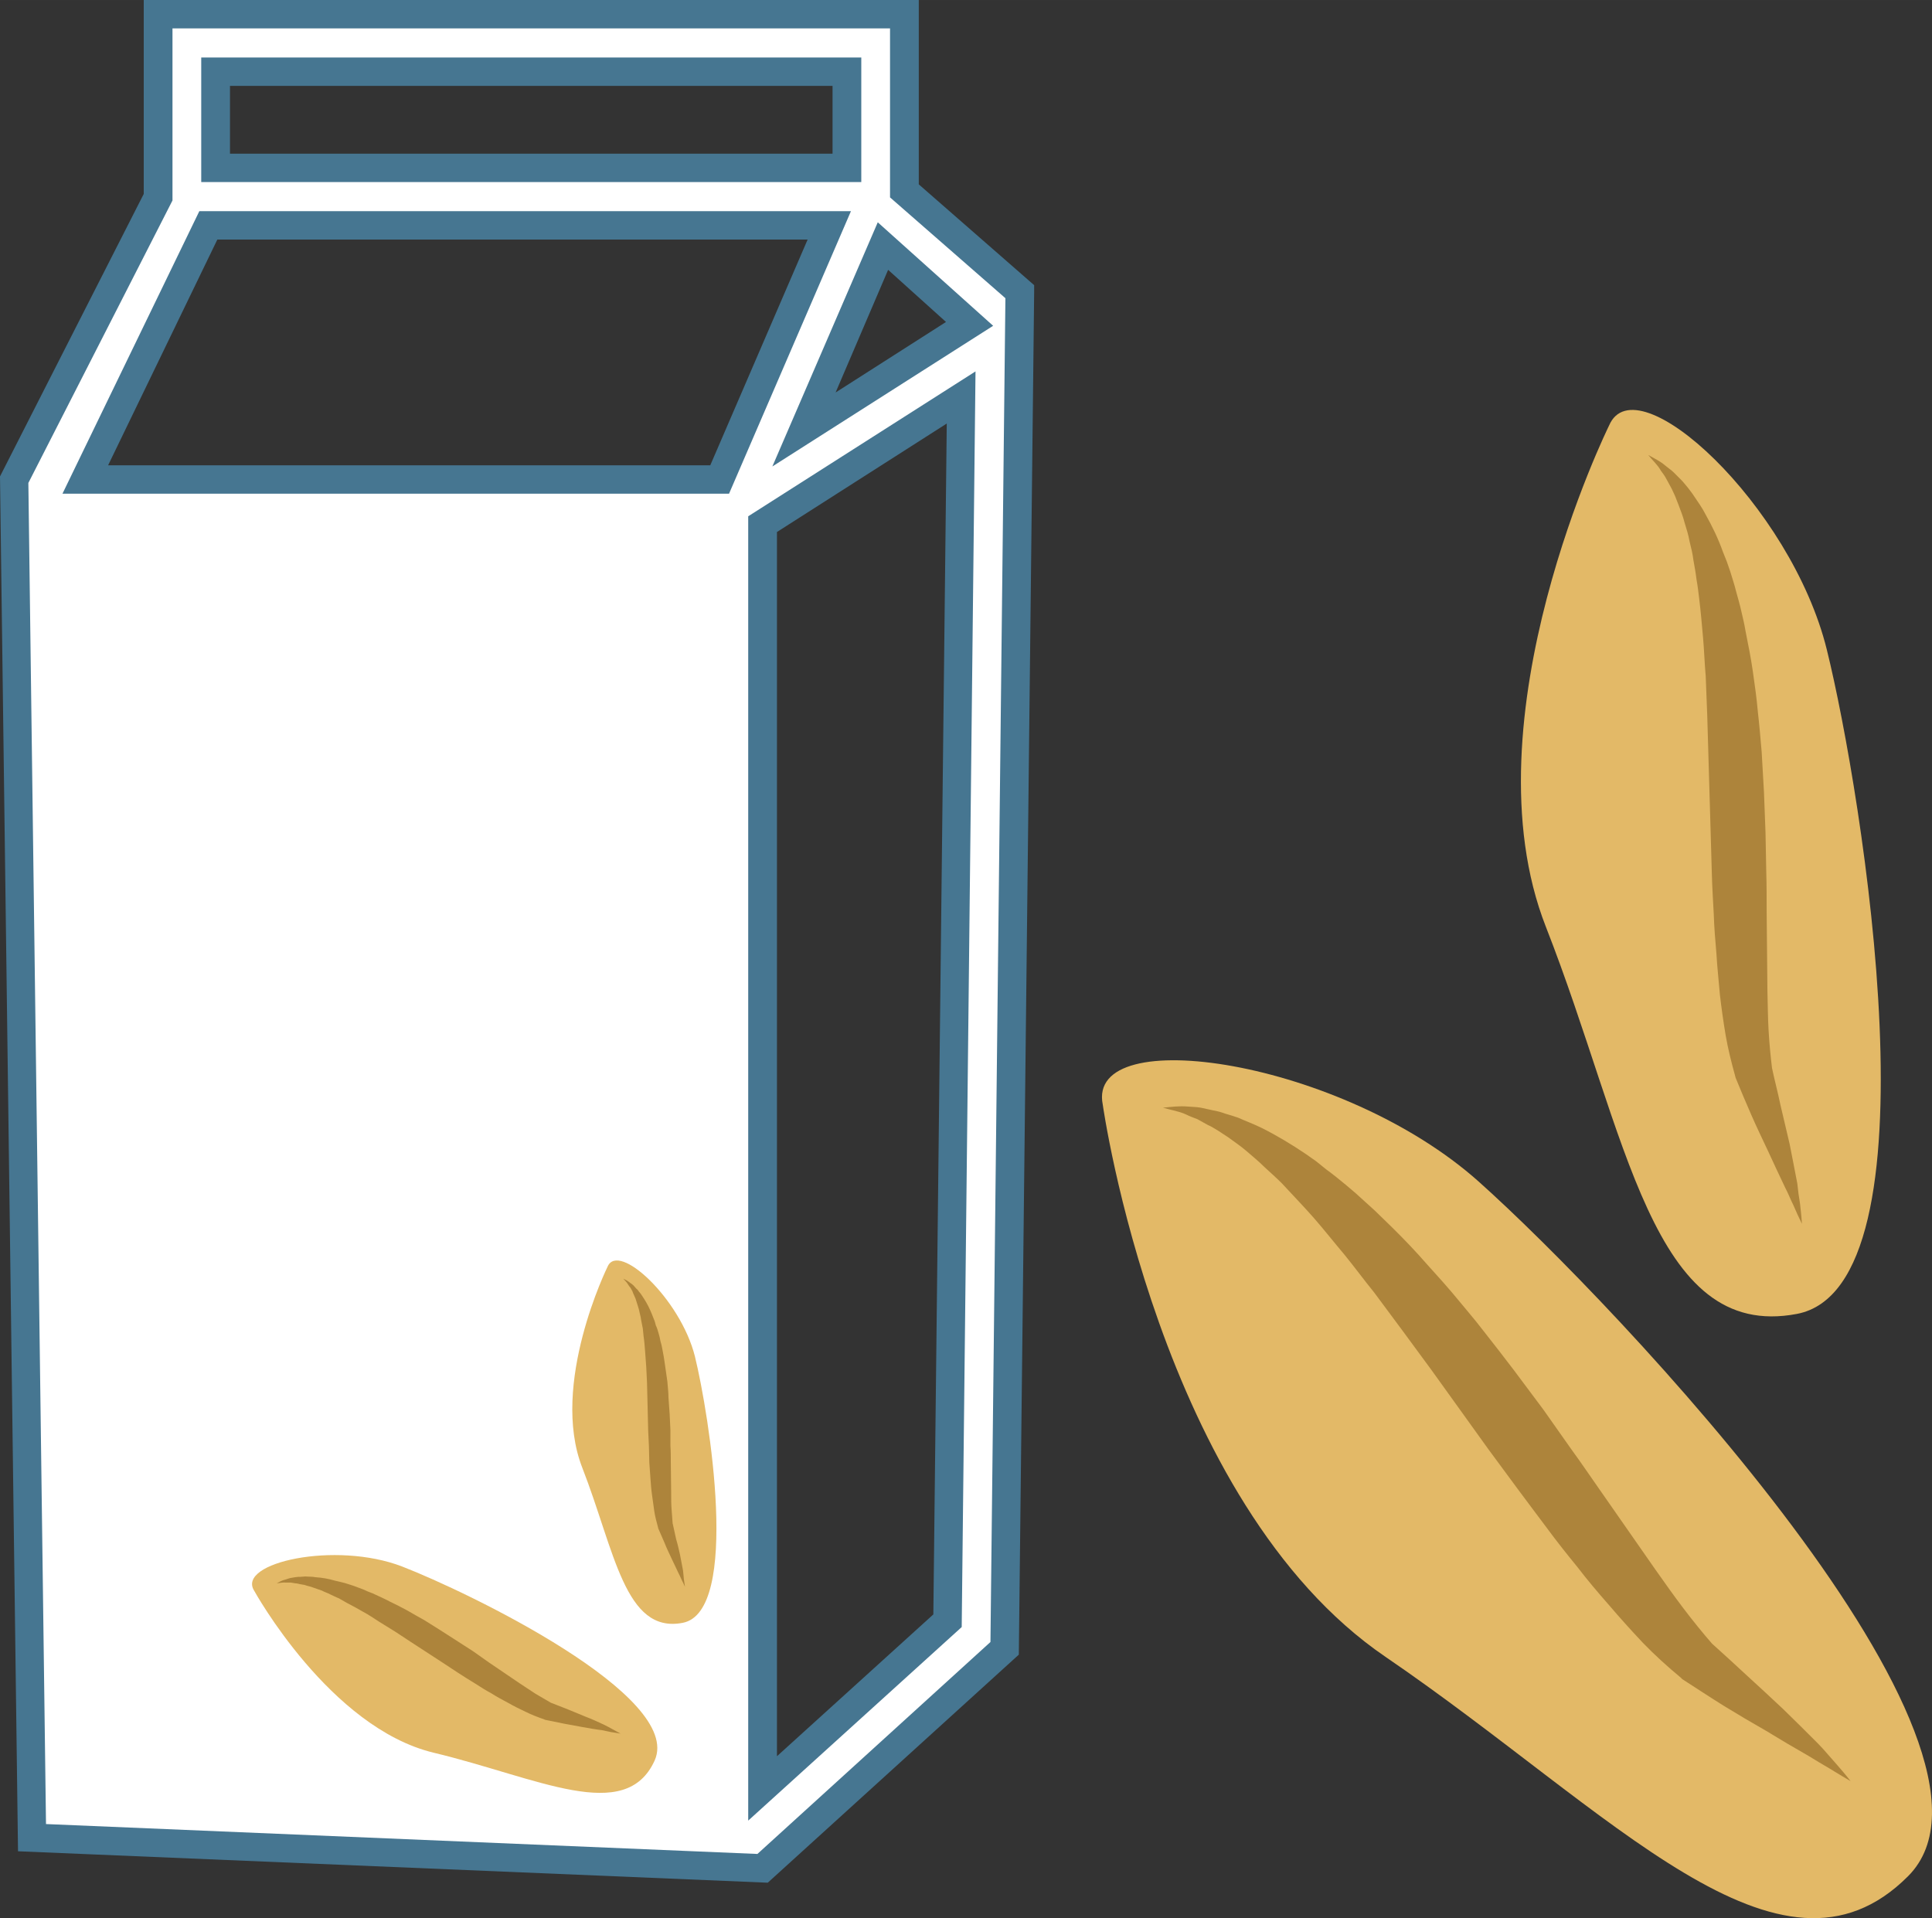
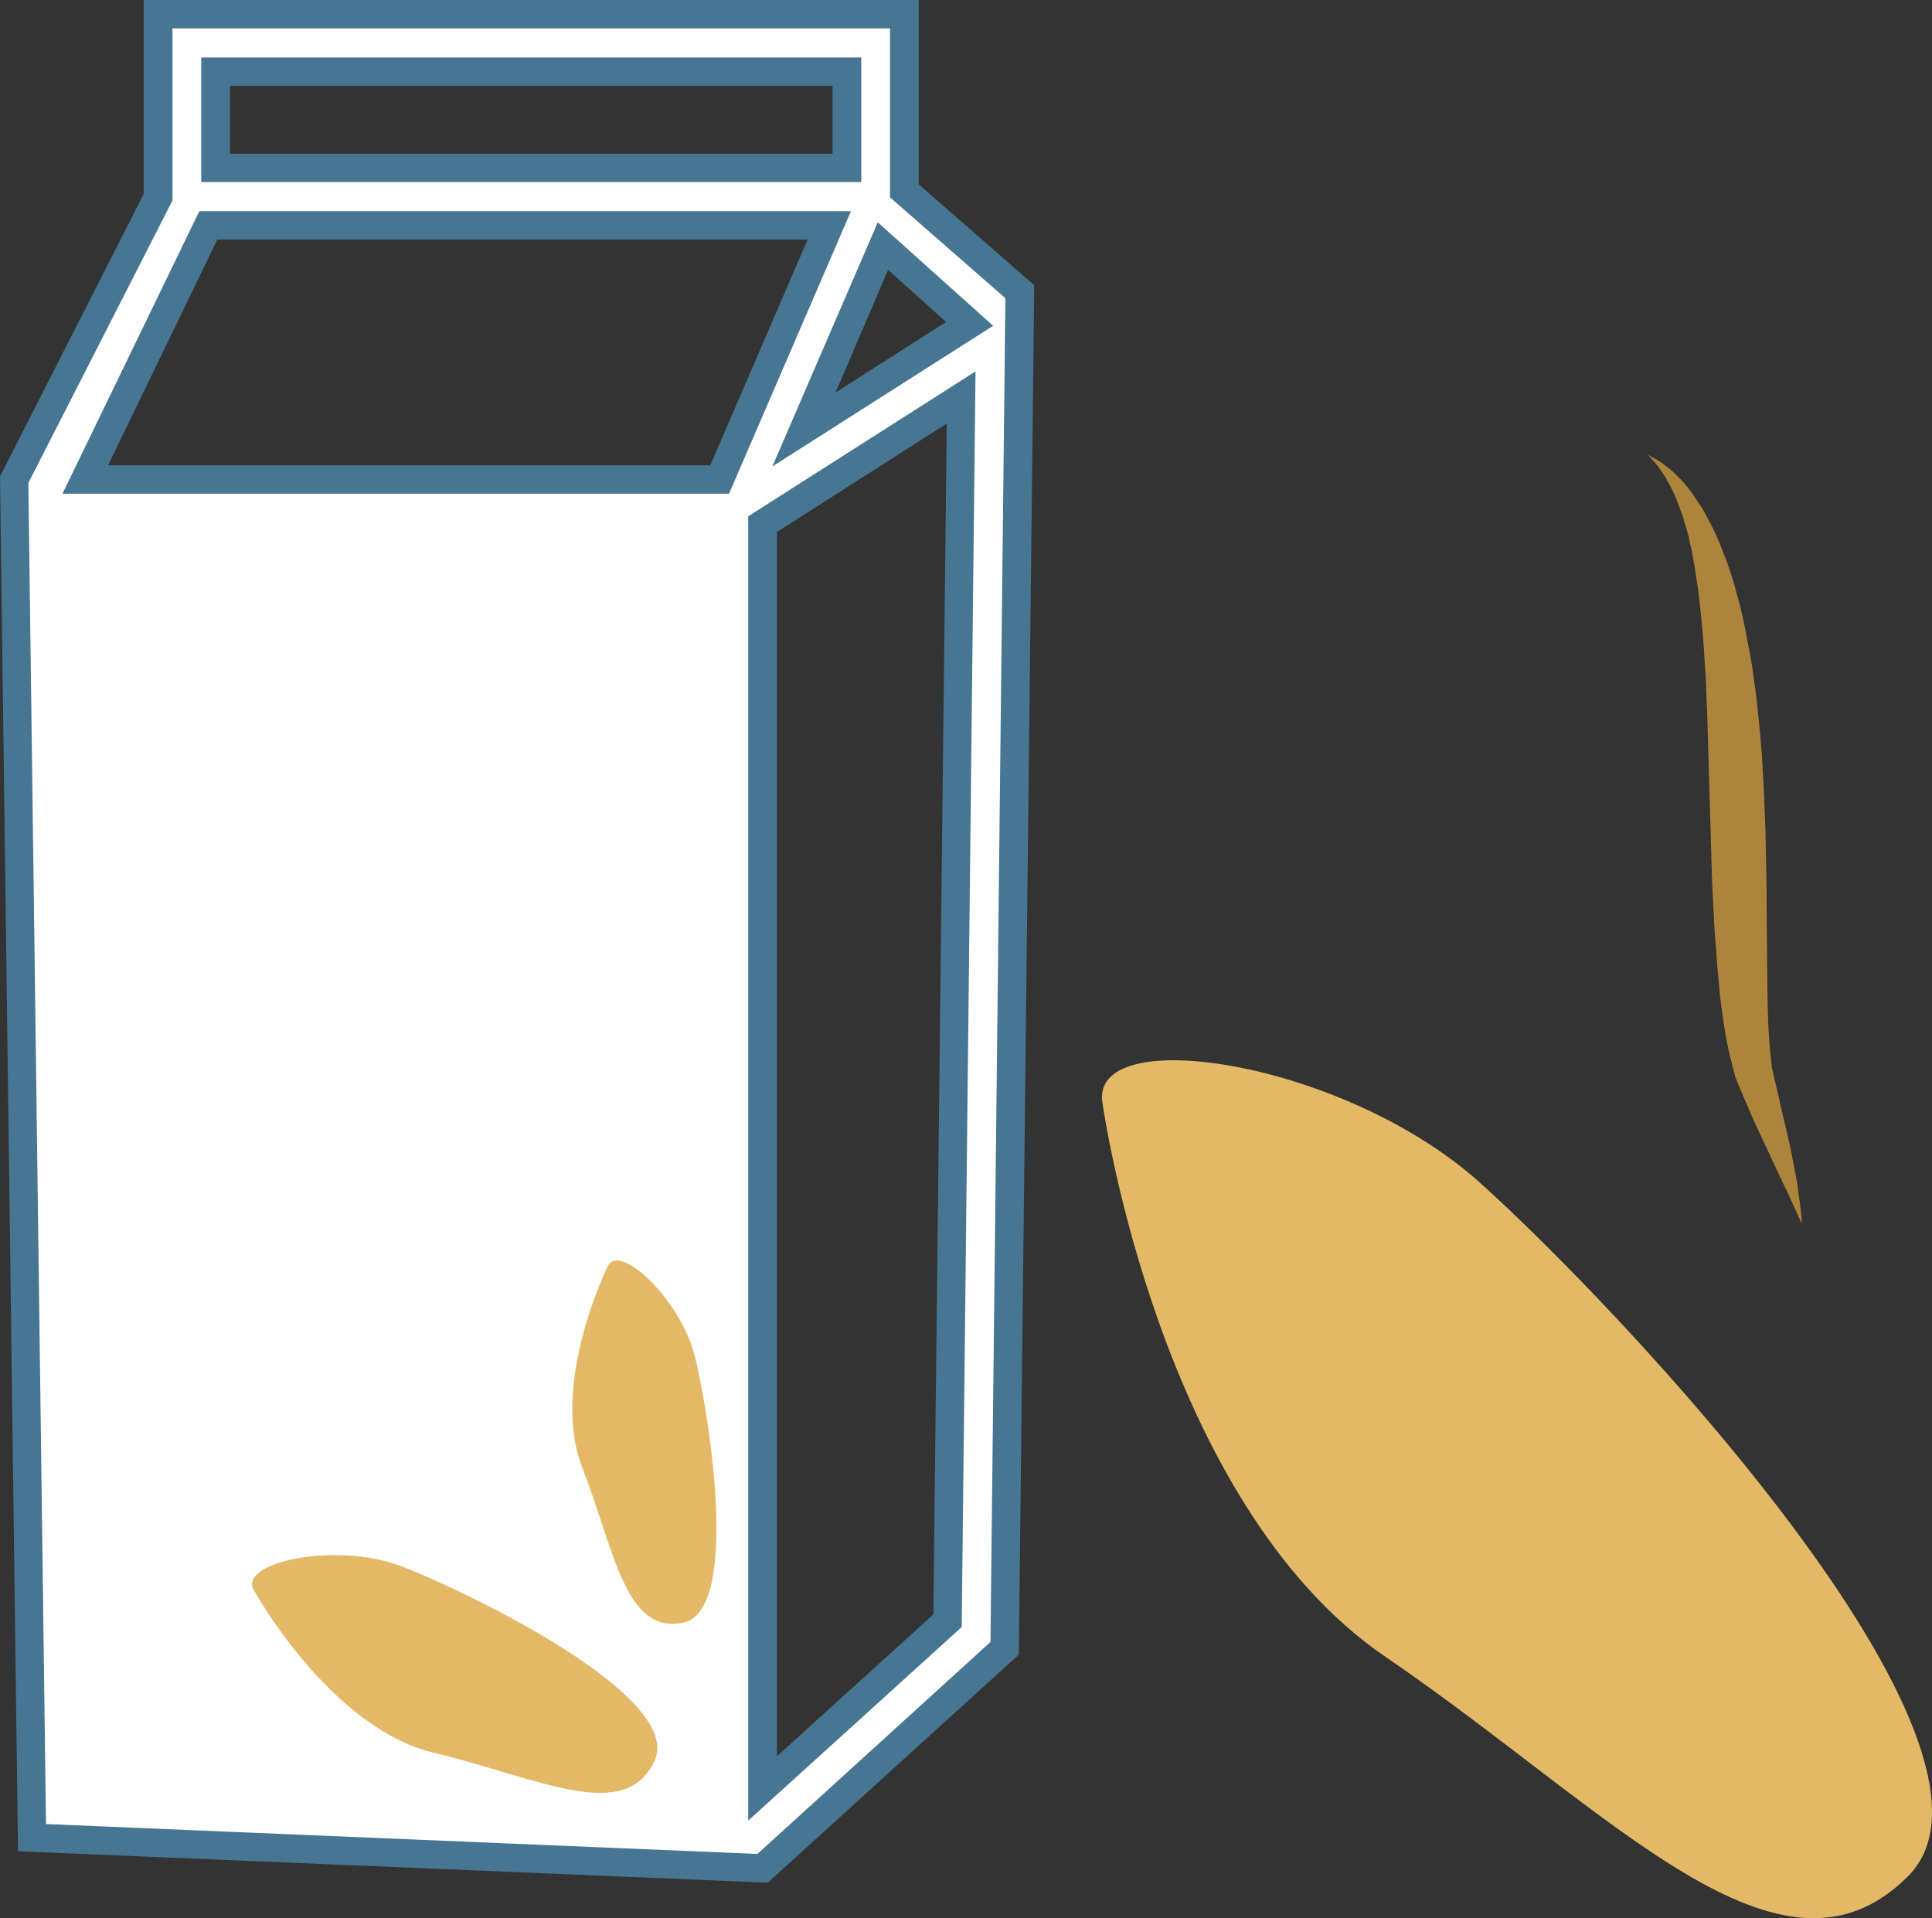
<svg xmlns="http://www.w3.org/2000/svg" id="svg28" viewBox="0 0 5040.392 5004.561" style="clip-rule:evenodd;fill-rule:evenodd;image-rendering:optimizeQuality;shape-rendering:geometricPrecision;text-rendering:geometricPrecision" version="1.1" height="50.046mm" width="50.404mm" xml:space="preserve">
  <rect x="0" y="0" width="5040.392" height="5004.561" fill="#333333" stroke="none" />
  <defs id="defs4">
    <style id="style2" type="text/css">
   
    .fil1 {fill:#467691;fill-rule:nonzero}
    .fil3 {fill:#AD843B;fill-rule:nonzero}
    .fil2 {fill:#E3B967;fill-rule:nonzero}
    .fil0 {fill:white;fill-rule:nonzero}
   
  </style>
  </defs>
  <g transform="translate(-8060,-12481)" id="Vrstva_x0020_1">
    <path style="fill:#ffffff;fill-rule:nonzero" id="path7" d="m 10158,13601 206,-478 226,203 z m 374,3108 -482,438 v -3299 l 517,-330 z M 9938,13732 H 8283 l 320,-663 h 1621 z M 8622,12668 h 1647 v 251 H 8622 Z m 1797,311 v -461 H 8472 v 477 l -375,737 46,3543 1907,81 631,-575 40,-3539 z" class="fil0" />
    <path style="fill:#467691;fill-rule:nonzero" id="path9" d="m 8660,12882 h 1572 v -177 H 8660 Z m 1647,74 H 8585 v -325 h 1722 z m 70,229 -137,320 288,-184 z m -302,513 275,-637 301,270 z m -1733,-3 h 1571 l 254,-589 H 8627 Z m 1620,74 H 8223 l 357,-737 h 1700 z m 125,100 v 3194 l 408,-370 35,-3107 z m -75,3362 v -3403 l 593,-378 -36,3276 z m -1832,9 1856,78 608,-553 39,-3506 -301,-263 v -441 H 8510 v 449 l -376,737 z m 1883,153 -1956,-82 -47,-3587 375,-737 v -506 h 2022 v 481 l 301,263 v 18 l -40,3555 z" class="fil1" />
    <path style="fill:#e3b967;fill-rule:nonzero" id="path11" d="m 10937,15363 c 0,0 146,1038 738,1441 592,404 1029,907 1363,572 334,-335 -765,-1495 -1120,-1812 -356,-318 -1025,-418 -981,-201 z" class="fil2" />
-     <path style="fill:#ad843b;fill-rule:nonzero" id="path13" d="m 11094,15371 c 21,-2 42,-5 65,-3 11,1 23,1 34,3 l 32,7 c 12,2 22,5 33,9 10,3 21,6 32,10 20,9 42,17 62,27 40,20 78,43 115,68 l 27,19 c 9,7 17,14 26,21 18,13 35,27 52,41 17,14 34,29 50,44 16,14 32,29 48,45 31,30 62,61 91,93 29,33 59,65 87,98 27,33 56,66 82,100 27,34 53,68 79,102 l 77,103 74,105 c 25,34 49,70 73,104 l 145,208 c 24,34 48,68 73,101 25,33 50,64 77,95 l -4,-4 c 31,28 62,56 93,85 32,29 63,58 94,87 31,30 62,61 92,91 8,8 15,16 22,24 l 22,25 c 14,16 28,32 41,49 -19,-11 -37,-22 -55,-33 -19,-11 -37,-22 -55,-33 -37,-21 -74,-43 -110,-65 -37,-21 -74,-43 -110,-65 -37,-23 -73,-47 -109,-70 l -4,-4 c -35,-29 -68,-59 -99,-91 -30,-32 -60,-65 -88,-98 -29,-33 -57,-66 -83,-100 -27,-33 -54,-67 -79,-101 -26,-35 -52,-69 -77,-103 l -76,-103 -148,-206 -75,-102 -75,-101 c -26,-32 -51,-66 -77,-98 -27,-32 -53,-65 -80,-96 -14,-16 -28,-31 -42,-46 -14,-15 -28,-30 -42,-45 -15,-15 -30,-28 -45,-42 -15,-15 -31,-28 -46,-41 -16,-14 -33,-25 -49,-37 l -26,-17 c -9,-5 -17,-11 -27,-15 l -27,-15 c -10,-4 -19,-7 -29,-12 -19,-9 -41,-12 -61,-18 z" class="fil3" />
-     <path style="fill:#e3b967;fill-rule:nonzero" id="path15" d="m 12258,13591 c 0,0 -378,765 -165,1308 213,543 276,1082 655,1010 378,-72 171,-1357 78,-1733 -93,-377 -497,-751 -568,-585 z" class="fil2" />
    <path style="fill:#ad843b;fill-rule:nonzero" id="path17" d="m 12360,13668 c 16,9 31,16 45,28 7,6 15,11 22,18 l 19,19 c 6,6 12,14 18,21 5,7 11,14 16,22 10,15 21,30 29,46 18,32 34,65 46,99 l 10,25 c 3,9 6,17 9,26 5,17 11,34 15,51 5,18 10,35 14,53 4,17 8,34 11,52 7,35 14,70 19,105 5,35 10,70 13,105 4,35 7,70 10,105 2,35 4,70 6,105 l 4,105 2,104 c 1,35 1,70 1,104 l 2,206 c 1,34 1,68 3,102 2,34 5,66 9,99 l -1,-5 c 7,34 16,67 23,101 8,34 16,68 24,102 7,34 13,68 20,103 1,8 2,17 3,26 l 4,26 c 2,18 4,35 5,53 -8,-16 -15,-32 -22,-48 -8,-16 -14,-32 -22,-47 -15,-32 -30,-63 -44,-94 -15,-32 -30,-63 -44,-95 -14,-32 -28,-65 -41,-97 l -1,-4 c -10,-36 -19,-72 -25,-107 -6,-36 -11,-71 -15,-106 -3,-36 -7,-71 -9,-106 -3,-35 -6,-70 -7,-104 -2,-35 -4,-70 -5,-105 l -3,-104 -6,-206 -3,-103 -4,-103 c -3,-33 -4,-68 -7,-101 -3,-34 -6,-68 -10,-101 -2,-17 -4,-34 -7,-50 -2,-17 -5,-34 -8,-50 -2,-17 -6,-33 -10,-49 -3,-17 -8,-33 -13,-49 -4,-16 -10,-31 -16,-47 l -9,-23 c -4,-8 -7,-16 -11,-23 l -12,-22 c -4,-8 -9,-14 -14,-21 -8,-15 -22,-27 -33,-41 z" class="fil3" />
    <path style="fill:#e3b967;fill-rule:nonzero" id="path19" d="m 9645,15786 c 0,0 -151,306 -66,524 85,218 111,434 262,405 152,-29 69,-544 32,-695 -38,-151 -200,-301 -228,-234 z" class="fil2" />
-     <path style="fill:#ad843b;fill-rule:nonzero" id="path21" d="m 9686,15817 c 6,3 12,6 18,11 3,2 6,4 9,7 l 7,8 c 3,2 5,5 7,8 3,3 5,6 7,9 4,6 8,12 12,19 7,12 13,26 18,39 l 4,10 c 1,4 2,7 3,11 3,6 5,13 7,20 2,7 4,14 5,21 2,7 4,14 5,21 3,14 5,28 7,42 2,14 4,28 6,42 1,14 3,29 3,43 1,14 2,28 3,42 l 2,42 v 41 c 1,14 1,28 1,42 l 1,83 c 0,13 0,27 1,40 1,14 2,27 3,40 v -2 c 3,14 6,27 9,41 4,13 7,27 10,40 3,14 5,28 8,42 0,3 1,7 1,10 l 1,11 c 1,7 2,14 3,21 -3,-7 -6,-13 -9,-19 -3,-7 -6,-13 -9,-19 -6,-13 -12,-25 -18,-38 -6,-13 -12,-25 -17,-38 -6,-13 -11,-26 -17,-39 v -1 c -4,-15 -8,-29 -10,-43 -2,-15 -4,-29 -6,-43 -2,-14 -3,-28 -4,-42 -1,-14 -2,-28 -3,-42 0,-14 -1,-28 -1,-42 l -2,-42 -2,-83 -1,-41 -2,-41 c -1,-13 -2,-27 -3,-41 -1,-13 -2,-27 -4,-40 -1,-7 -1,-13 -2,-20 -1,-7 -3,-13 -4,-20 -1,-7 -2,-13 -4,-20 -1,-6 -3,-13 -5,-19 -2,-7 -4,-13 -6,-19 l -4,-9 c -2,-4 -3,-7 -4,-10 l -5,-9 c -2,-2 -4,-5 -6,-8 -3,-6 -9,-11 -13,-16 z" class="fil3" />
    <path style="fill:#e3b967;fill-rule:nonzero" id="path23" d="m 8723,16631 c 0,0 197,358 469,423 271,65 500,188 576,20 75,-168 -486,-439 -659,-506 -174,-67 -432,-10 -386,63 z" class="fil2" />
-     <path style="fill:#ad843b;fill-rule:nonzero" id="path25" d="m 8782,16612 c 7,-4 14,-8 23,-10 4,-1 8,-3 13,-4 l 12,-2 c 5,-1 9,-1 14,-1 4,0 8,-1 13,-1 8,1 17,0 26,2 17,1 34,4 51,9 l 13,3 c 4,1 8,2 12,3 9,3 17,5 25,8 8,3 16,6 24,9 8,4 16,7 24,10 15,7 31,14 46,22 15,7 30,15 45,23 15,9 30,17 44,25 14,9 29,18 43,27 l 42,27 42,27 c 14,10 27,19 41,29 l 81,55 c 14,9 27,18 41,27 14,8 27,16 41,24 l -2,-1 c 15,6 31,12 46,18 15,6 31,13 46,19 16,6 31,13 46,20 4,2 8,4 12,6 l 11,6 c 7,4 15,8 22,12 -8,-1 -17,-3 -25,-4 -8,-2 -16,-3 -24,-5 -17,-2 -33,-5 -50,-8 -16,-3 -32,-6 -49,-9 -16,-3 -33,-7 -49,-10 l -2,-1 c -17,-6 -33,-12 -49,-20 -15,-7 -31,-15 -45,-23 -15,-8 -30,-16 -44,-25 -15,-8 -29,-17 -43,-26 -15,-9 -29,-18 -43,-27 l -41,-27 -83,-54 -41,-27 -42,-26 c -14,-9 -27,-18 -42,-26 -14,-8 -28,-16 -42,-23 -7,-4 -14,-8 -21,-12 -8,-3 -15,-7 -22,-10 -7,-4 -15,-6 -22,-10 -8,-3 -15,-5 -23,-8 -7,-3 -15,-4 -23,-7 l -12,-2 c -4,-1 -7,-2 -11,-2 l -12,-2 c -4,0 -8,0 -12,0 -9,-1 -17,1 -25,2 z" class="fil3" />
  </g>
</svg>